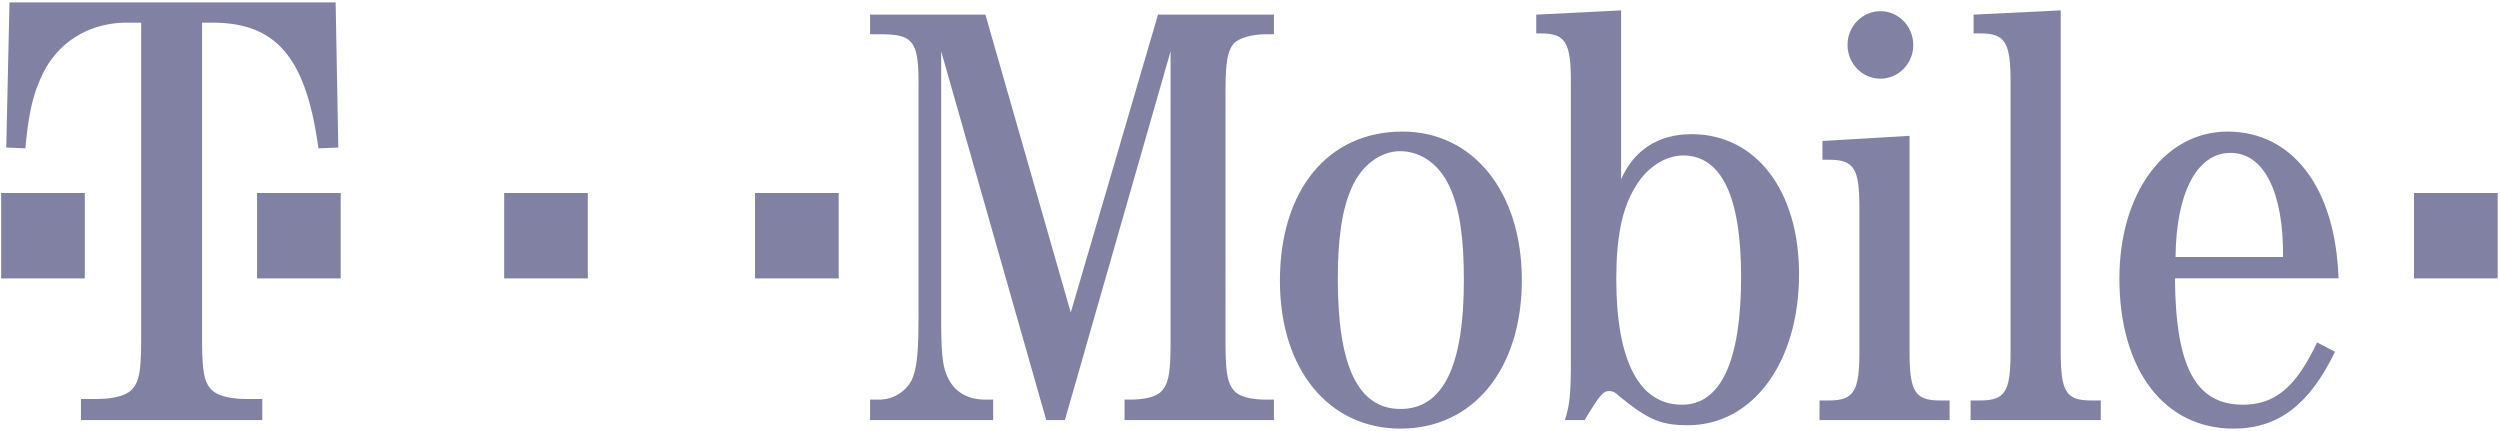
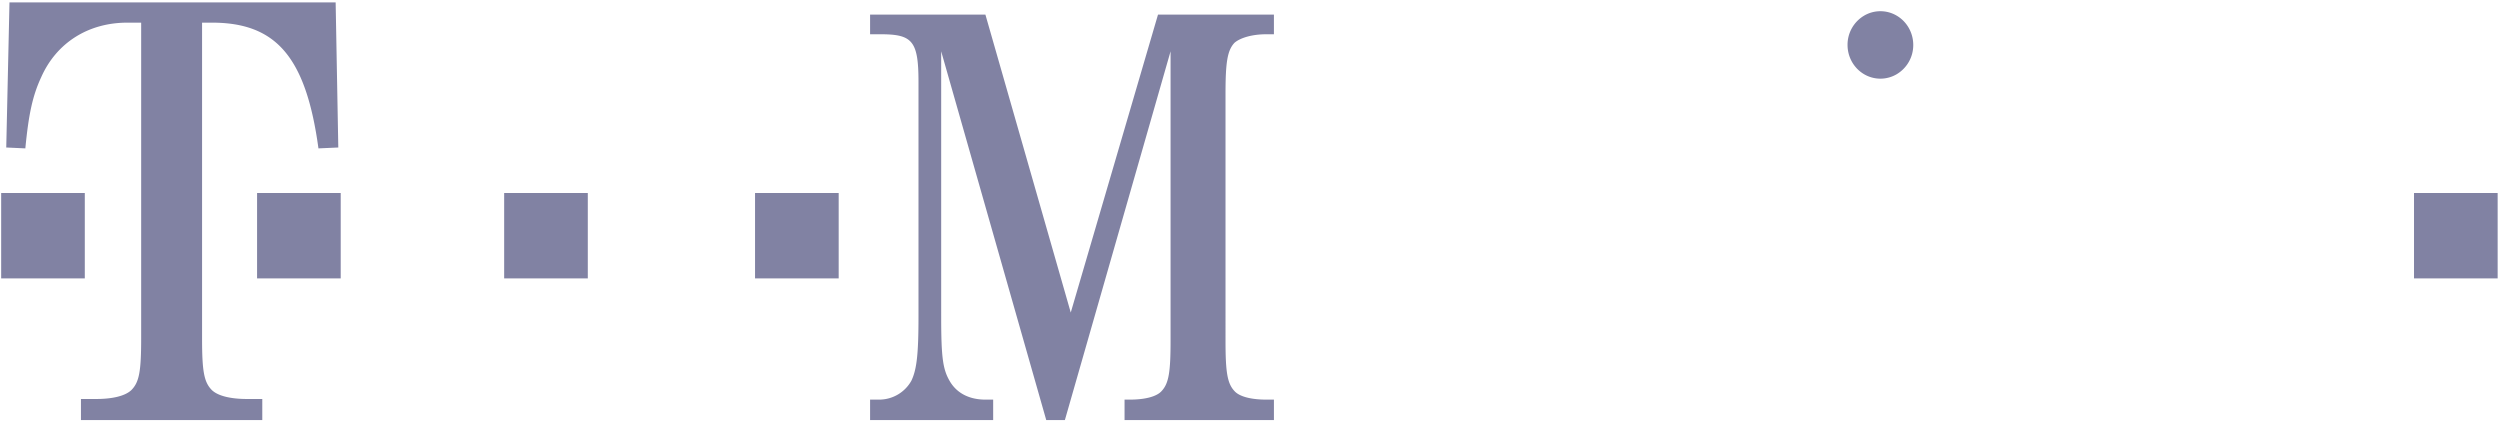
<svg xmlns="http://www.w3.org/2000/svg" width="116" height="20">
  <g fill="#8182a3">
    <path d="M88.775 2.085a1.57 1.57 0 0 1-.762 1.355 1.49 1.49 0 0 1-1.525 0c-.472-.28-.762-.796-.762-1.355A1.57 1.57 0 0 1 86.488.73a1.49 1.49 0 0 1 1.525 0c.472.28.762.796.762 1.355h0zm23.235 6.871h3.881v3.961h-3.881zm-76.976 0h3.881v3.961h-3.881zm-11.641 0h3.881v3.961h-3.881zm-11.465 0h3.881v3.961h-3.881zm-11.874 0h3.881v3.961H.054zm9.322-7.905h.46c2.974 0 4.36 1.591 4.94 5.834l.921-.041-.123-6.732H.44L.29 6.844l.886.041c.153-1.591.338-2.448.737-3.305.706-1.591 2.18-2.529 3.992-2.529h.645v14.647c0 1.55-.092 2.04-.46 2.407-.307.286-.921.408-1.628.408h-.706v.979h8.414v-.979h-.711c-.702 0-1.32-.123-1.623-.408-.368-.367-.46-.857-.46-2.407V1.051M49.41 19.492l4.904-17.11v13.427c0 1.465-.083 1.98-.416 2.337-.25.277-.828.396-1.47.396h-.249v.95h6.931v-.95h-.361c-.638 0-1.22-.119-1.469-.396-.333-.356-.416-.871-.416-2.337V4.362c0-1.466.083-2.02.416-2.376.277-.238.832-.396 1.469-.396h.361V.679h-5.379l-4.048 13.823L45.723.679h-5.351v.911h.499c1.47 0 1.747.317 1.747 2.218V14.7c0 1.743-.083 2.456-.333 2.971a1.71 1.71 0 0 1-1.469.871h-.444v.95h5.711v-.95h-.36c-.721 0-1.303-.277-1.64-.832-.329-.554-.412-1.069-.412-3.01V2.382l4.875 17.11h.864" />
-     <path d="M65.071 6.105c-3.438 0-5.683 2.693-5.683 6.931 0 4.08 2.246 6.852 5.597 6.852 3.382 0 5.628-2.773 5.628-6.892 0-4.08-2.246-6.892-5.541-6.892m-.111.911c.994 0 1.853.634 2.325 1.703.444.99.638 2.337.638 4.278 0 4-.97 5.98-2.939 5.98s-2.911-1.98-2.911-6.02c0-1.901.198-3.248.641-4.238.44-1.03 1.331-1.703 2.246-1.703M75.218.481l-3.937.198v.871h.19c1.165 0 1.418.396 1.418 2.258V16.68c0 1.663-.055 2.099-.277 2.812h.915c.689-1.149.859-1.347 1.137-1.347.135 0 .269.04.467.238 1.362 1.109 1.944 1.347 3.192 1.347 2.99 0 5.153-2.891 5.153-7.01 0-3.881-2-6.495-4.99-6.495-1.553 0-2.685.753-3.267 2.099V.481m2.875 6.733c1.779 0 2.693 1.901 2.693 5.624 0 3.921-.943 5.941-2.745 5.941-1.996 0-3.046-2.06-3.046-5.822 0-1.901.25-3.208.832-4.198.523-.95 1.414-1.545 2.266-1.545m10.511-.911l-4.044.238v.871h.305c1.16 0 1.41.396 1.41 2.218v6.693c0 1.822-.25 2.258-1.41 2.258h-.44v.911h6.036v-.911h-.436c-1.168 0-1.422-.396-1.422-2.258V6.303M95.619.481l-4.044.198v.871h.301c1.164 0 1.414.396 1.414 2.258v12.515c0 1.862-.249 2.258-1.414 2.258h-.44v.911h6.04v-.911h-.444c-1.168 0-1.414-.396-1.414-2.258V.481m12.889 12.436c-.135-4.198-2.131-6.812-5.149-6.812-2.915 0-5.018 2.852-5.018 6.812 0 4.238 2.075 6.971 5.292 6.971 2.079 0 3.521-1.109 4.713-3.565l-.832-.436c-.97 2.06-1.941 2.891-3.438 2.891-2.19 0-3.129-1.742-3.157-5.862h7.589m-7.561-.99c.024-2.97.99-4.832 2.547-4.832s2.467 1.822 2.44 4.832h-4.986" />
  </g>
  <defs />
</svg>